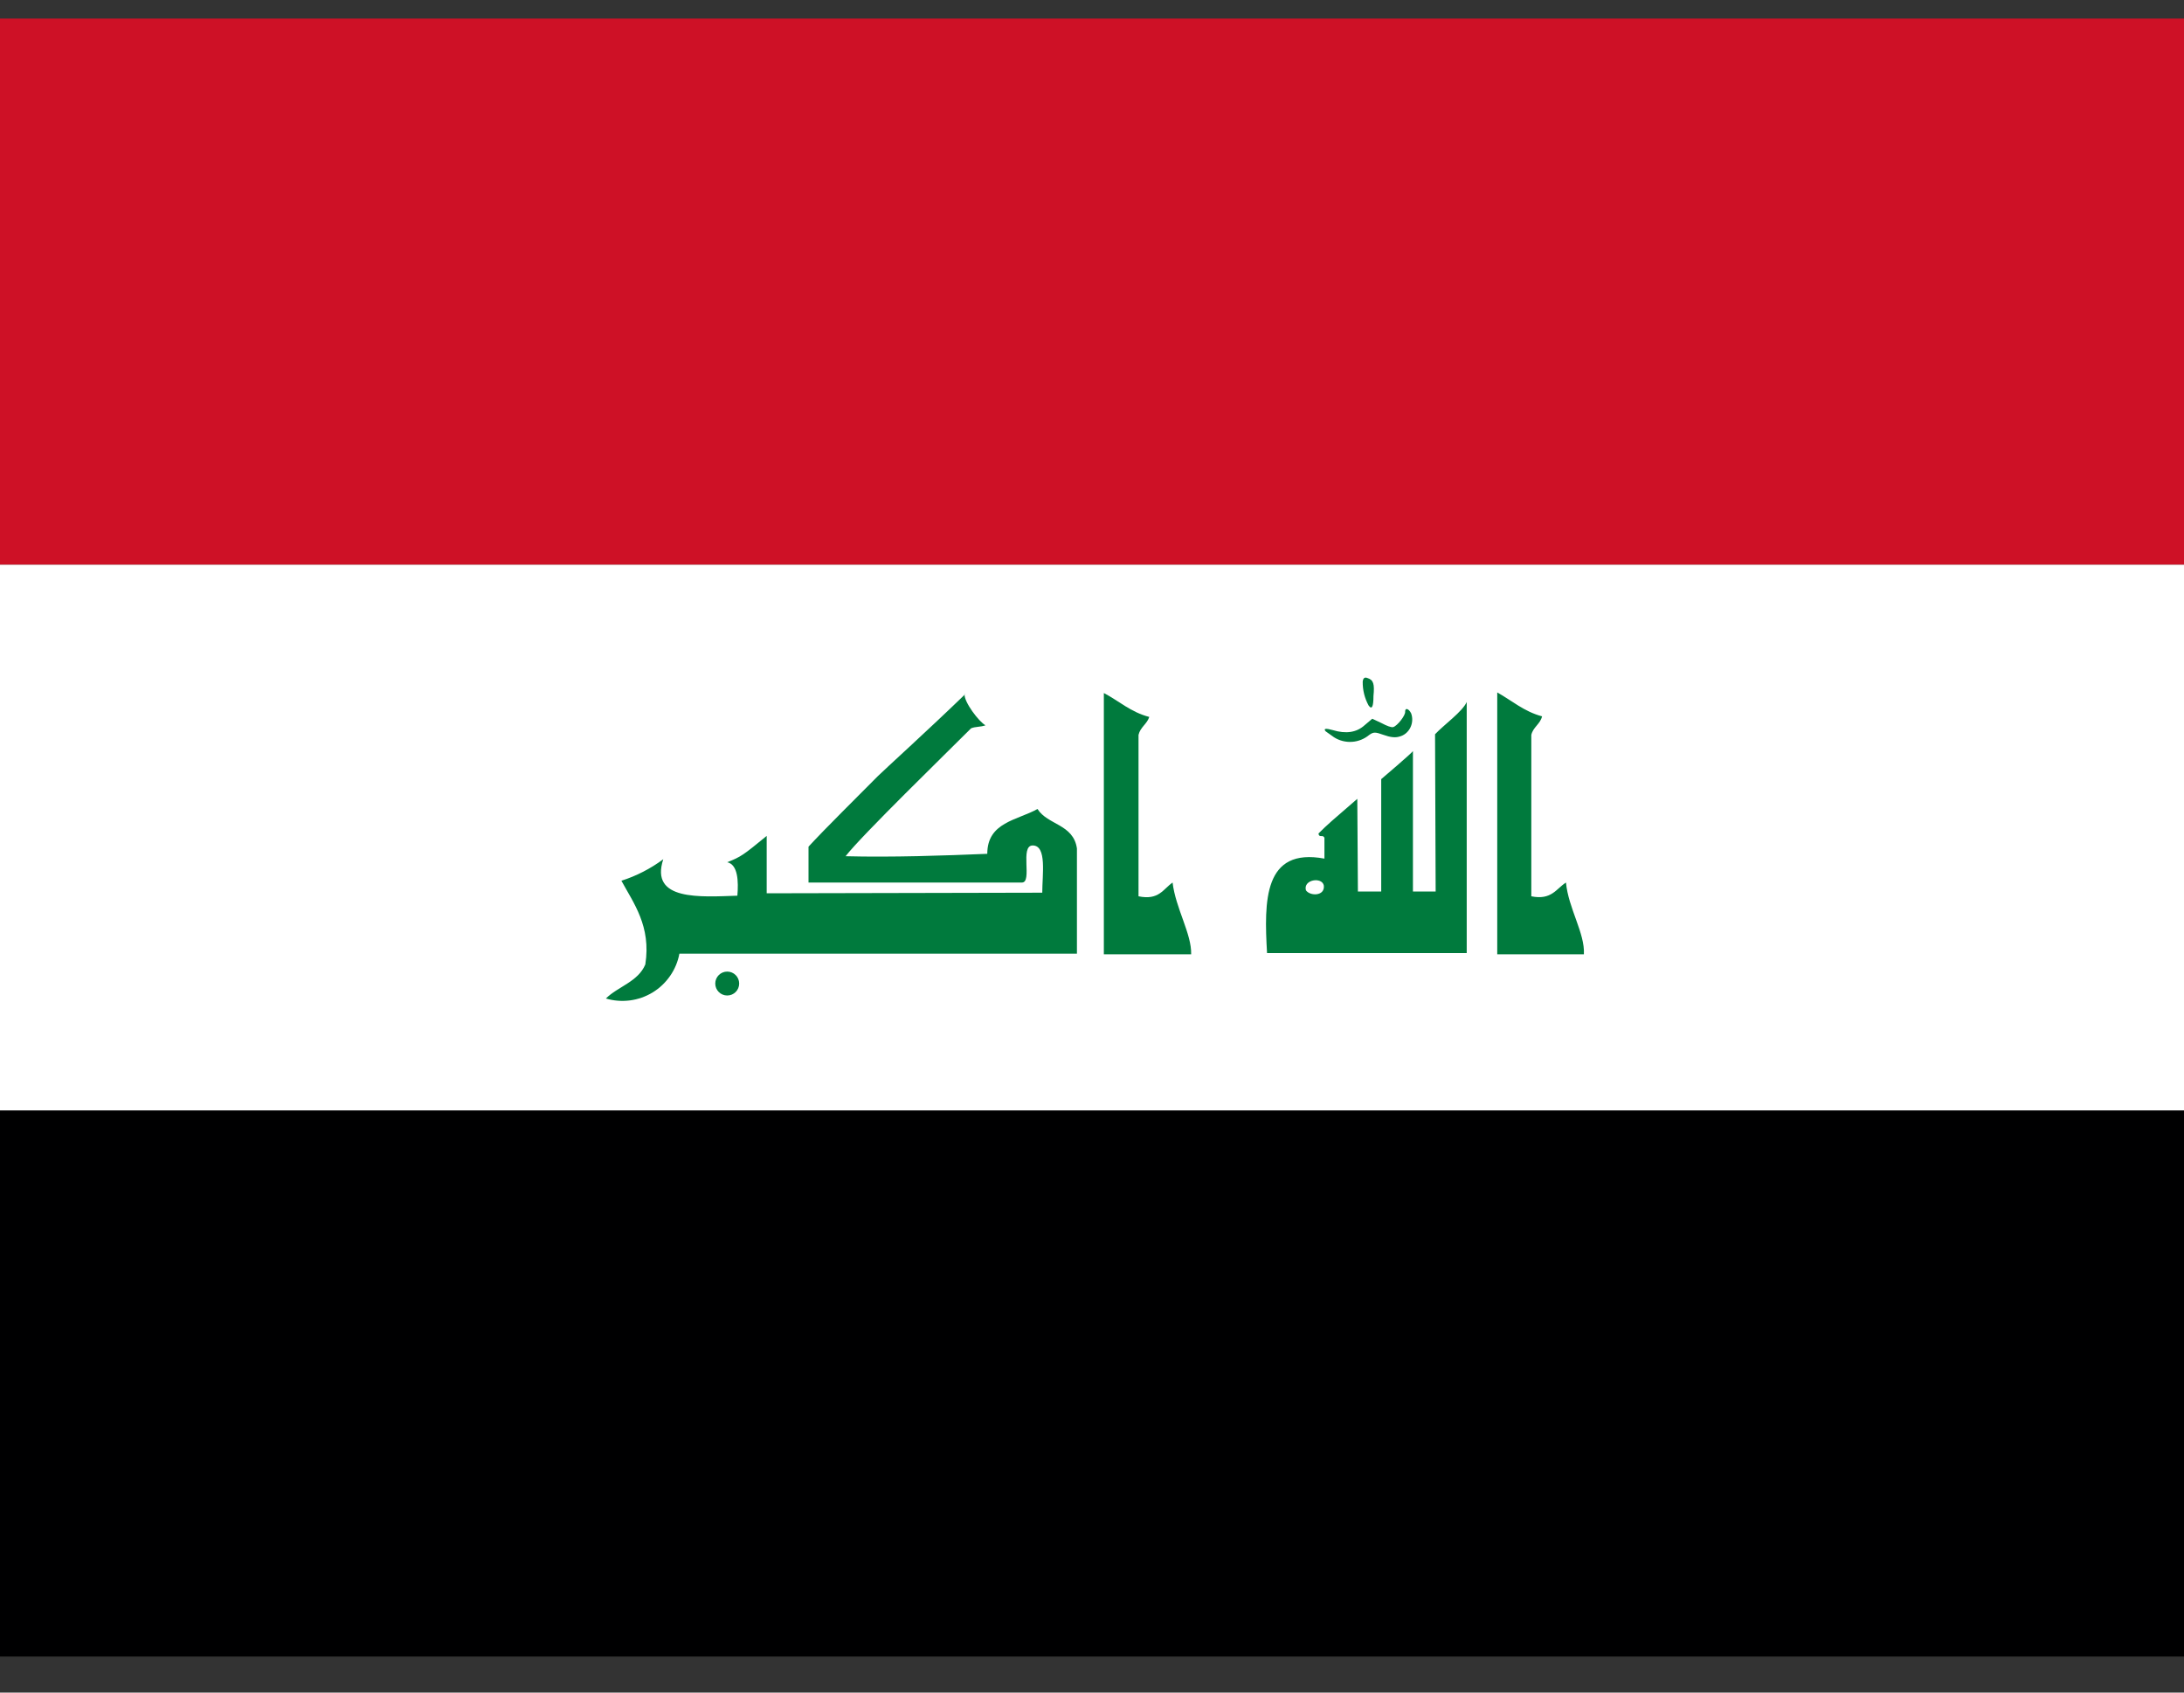
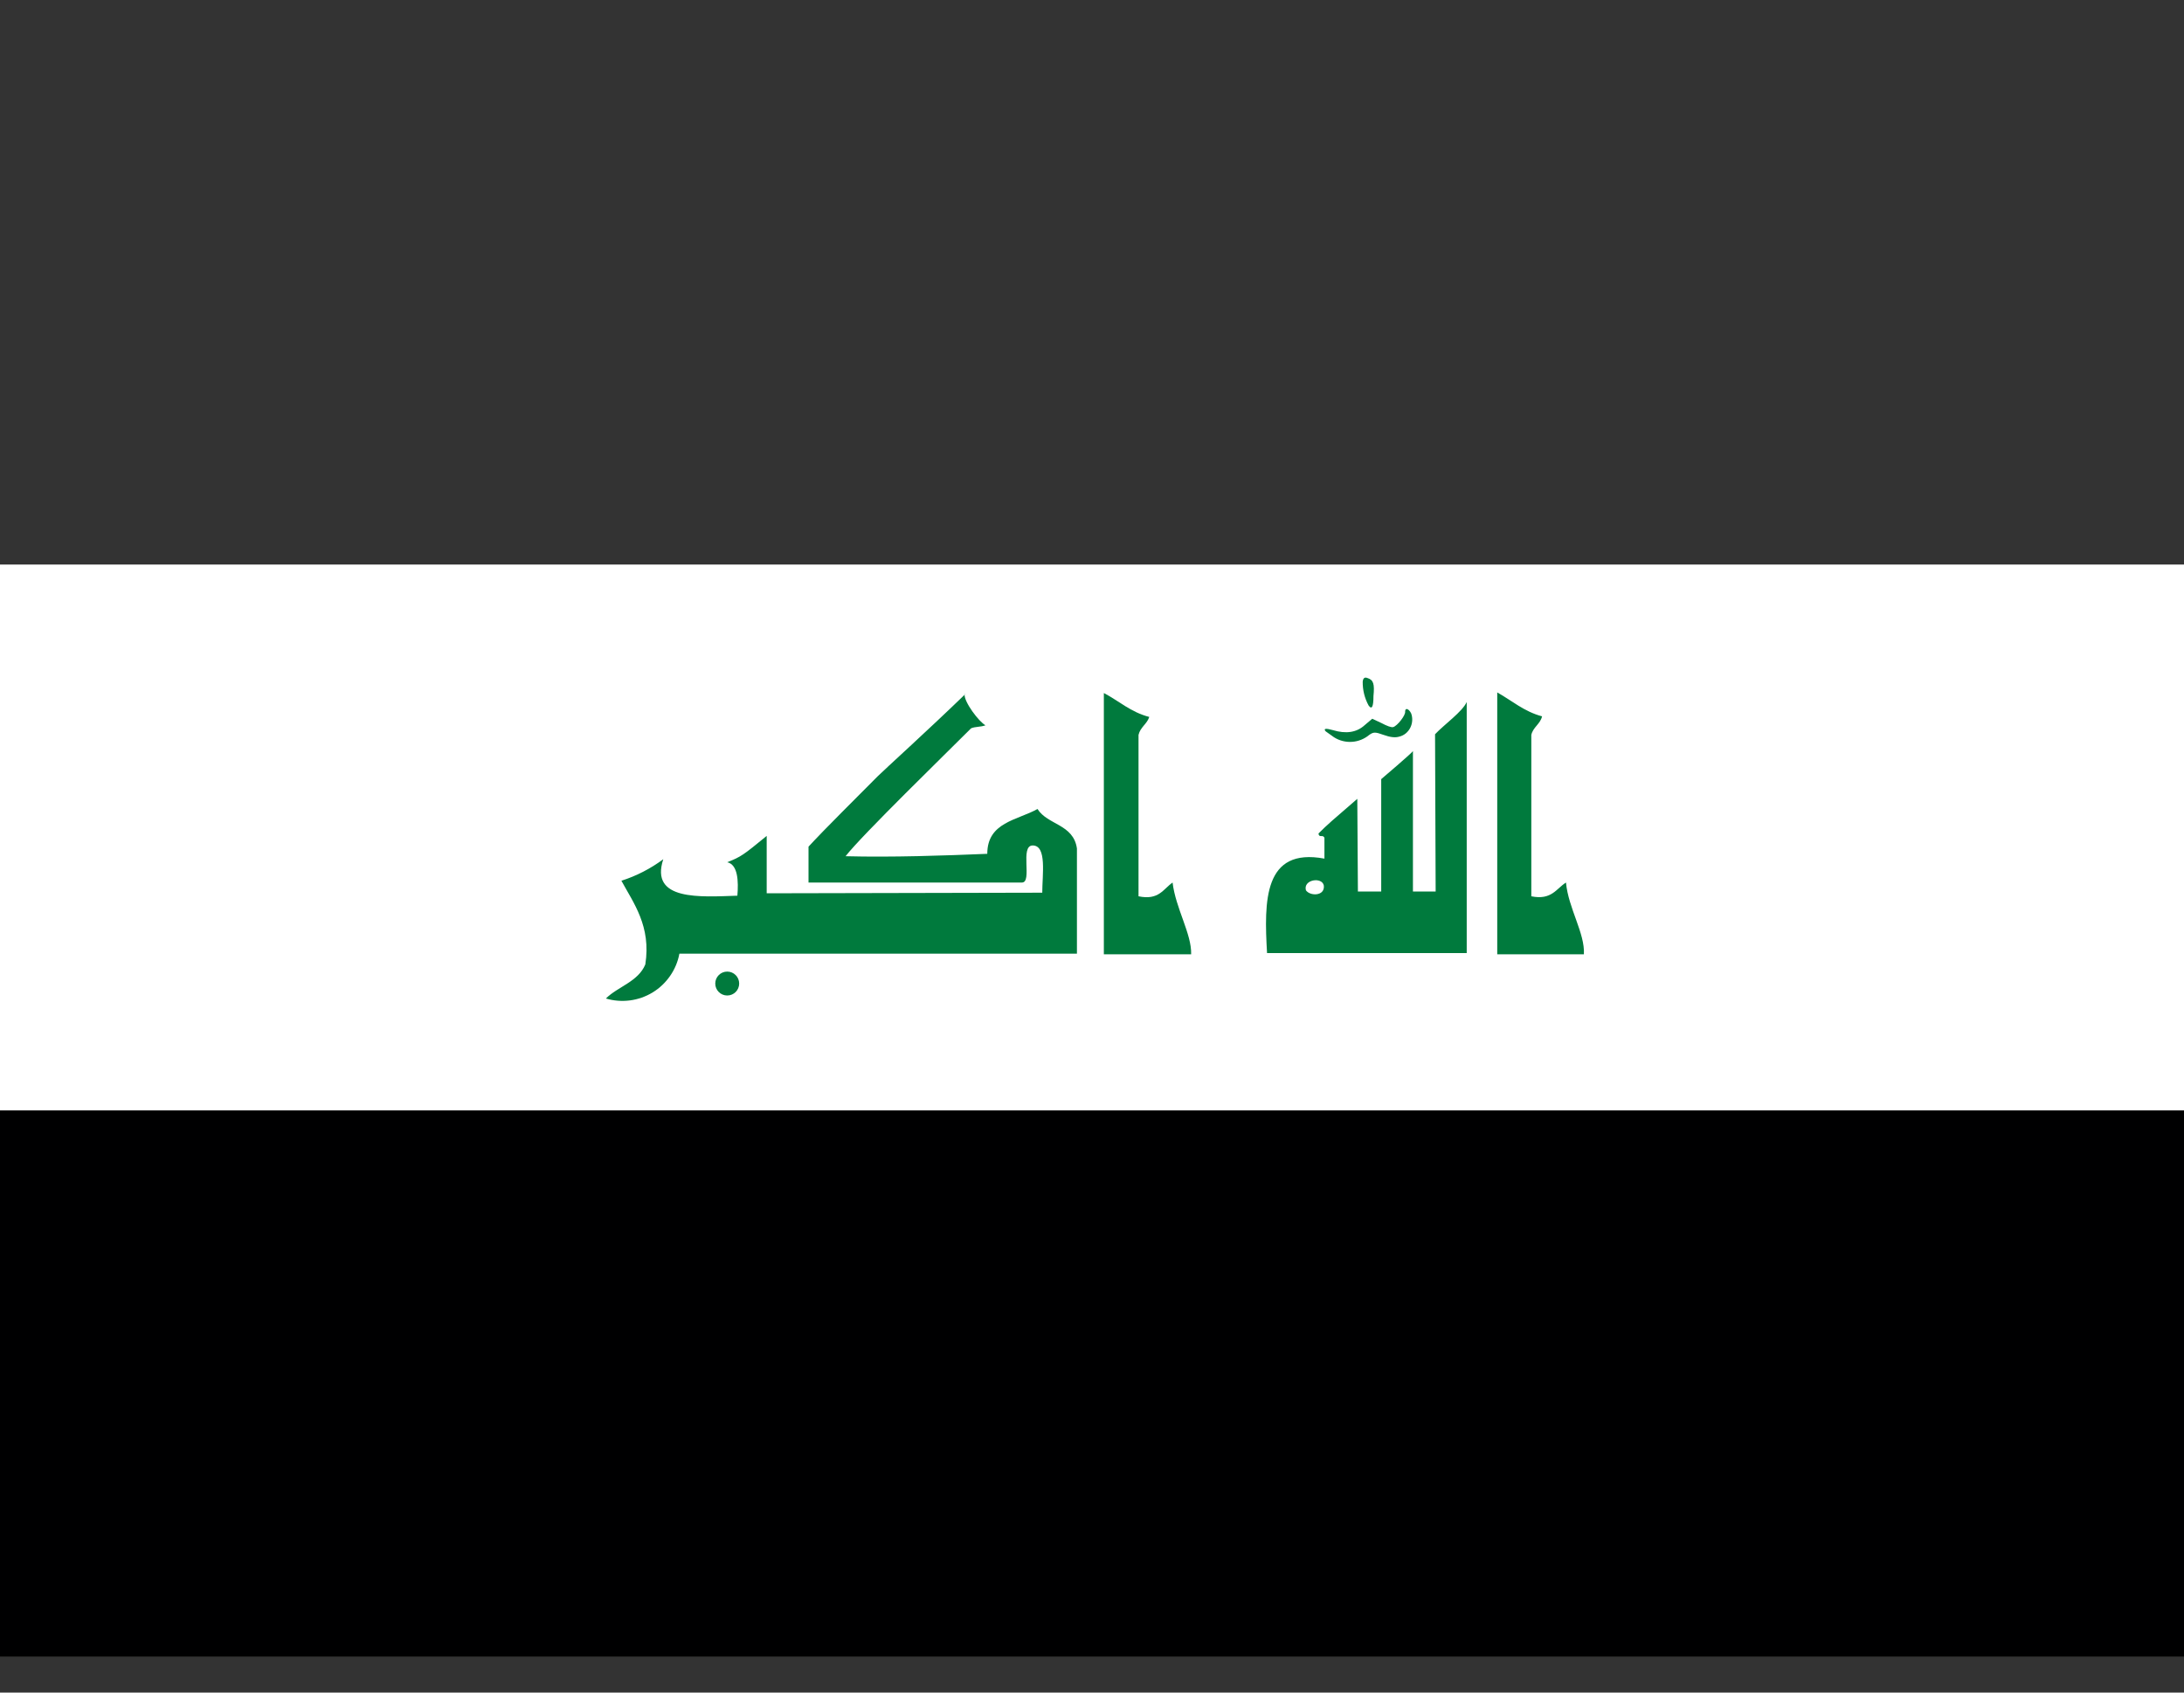
<svg xmlns="http://www.w3.org/2000/svg" width="40" height="31" viewBox="0 0 40 31" fill="none">
  <rect x="0" y="0" width="40" height="31" fill="#333333" stroke="none" />
  <g clip-path="url(#clip0_424_675)">
    <path d="M0 10.34H40V20.34H0V10.34Z" fill="white" />
-     <path d="M0 0.34H40V10.34H0V0.34Z" fill="#CE1126" />
    <path d="M0 20.34H40V30.34H0V20.34Z" fill="#000001" />
    <path d="M24.432 13.503L24.279 13.394C24.235 13.343 24.279 13.335 24.41 13.372C24.651 13.445 24.845 13.416 24.991 13.284L25.133 13.164L25.297 13.241C25.407 13.299 25.48 13.325 25.516 13.317C25.593 13.295 25.746 13.098 25.735 13.033C25.735 12.956 25.801 12.978 25.845 13.065C25.91 13.241 25.812 13.448 25.626 13.492C25.553 13.514 25.458 13.503 25.341 13.46C25.188 13.405 25.155 13.405 25.078 13.46C24.989 13.534 24.879 13.579 24.763 13.587C24.646 13.595 24.531 13.566 24.432 13.503ZM25.067 12.923C24.993 12.789 24.956 12.638 24.958 12.485C24.965 12.419 24.994 12.397 25.046 12.419C25.155 12.452 25.177 12.529 25.155 12.748C25.155 12.945 25.126 13.003 25.067 12.923ZM17.666 12.715C17.655 12.857 17.929 13.219 18.049 13.284C17.962 13.317 17.863 13.306 17.786 13.339C17.349 13.777 15.772 15.31 15.487 15.682C16.341 15.704 17.283 15.671 18.082 15.638C18.082 15.058 18.63 15.025 19.002 14.817C19.188 15.113 19.659 15.091 19.724 15.54V17.467H12.443C12.416 17.613 12.358 17.752 12.273 17.874C12.189 17.996 12.08 18.099 11.953 18.177C11.826 18.254 11.684 18.304 11.537 18.323C11.389 18.342 11.239 18.33 11.097 18.288C11.316 18.069 11.688 17.981 11.819 17.664C11.929 16.963 11.6 16.536 11.381 16.131C11.657 16.043 11.916 15.909 12.148 15.737C11.896 16.503 12.827 16.427 13.505 16.405C13.527 16.142 13.516 15.835 13.319 15.792C13.571 15.693 13.615 15.66 14.042 15.31V16.361L19.089 16.35C19.089 16.021 19.177 15.485 18.914 15.485C18.673 15.485 18.914 16.164 18.717 16.164H14.808V15.507C14.973 15.332 14.951 15.343 16.078 14.215C16.188 14.105 16.987 13.383 17.677 12.715H17.666ZM27.422 12.682C27.695 12.835 27.914 13.033 28.243 13.12C28.21 13.262 28.078 13.317 28.046 13.46V16.416C28.418 16.492 28.505 16.273 28.681 16.164C28.724 16.635 29.031 17.095 29.009 17.478H27.422V12.682ZM25.297 14.27C25.297 14.27 25.878 13.777 25.878 13.755V16.328H26.294L26.283 13.448C26.447 13.273 26.786 13.033 26.863 12.857V17.456H23.206C23.151 16.503 23.14 15.518 24.257 15.726V15.343C24.224 15.277 24.159 15.354 24.148 15.266C24.323 15.091 24.378 15.047 24.859 14.631L24.87 16.328H25.297V14.27ZM23.918 16.306C23.994 16.416 24.268 16.416 24.246 16.219C24.213 16.054 23.863 16.109 23.918 16.306Z" fill="#007A3D" />
    <path d="M13.319 18.233C13.44 18.233 13.538 18.135 13.538 18.014C13.538 17.893 13.44 17.795 13.319 17.795C13.198 17.795 13.1 17.893 13.1 18.014C13.1 18.135 13.198 18.233 13.319 18.233Z" fill="#007A3D" />
    <path d="M20.217 12.693C20.491 12.836 20.71 13.044 21.049 13.131C21.006 13.263 20.885 13.317 20.852 13.46V16.416C21.225 16.493 21.301 16.285 21.476 16.164C21.531 16.635 21.827 17.106 21.816 17.478H20.217V12.693Z" fill="#007A3D" />
  </g>
  <defs>
    <clipPath id="clip0_424_675">
      <rect width="40" height="30" fill="white" transform="translate(0 0.34)" />
    </clipPath>
  </defs>
</svg>